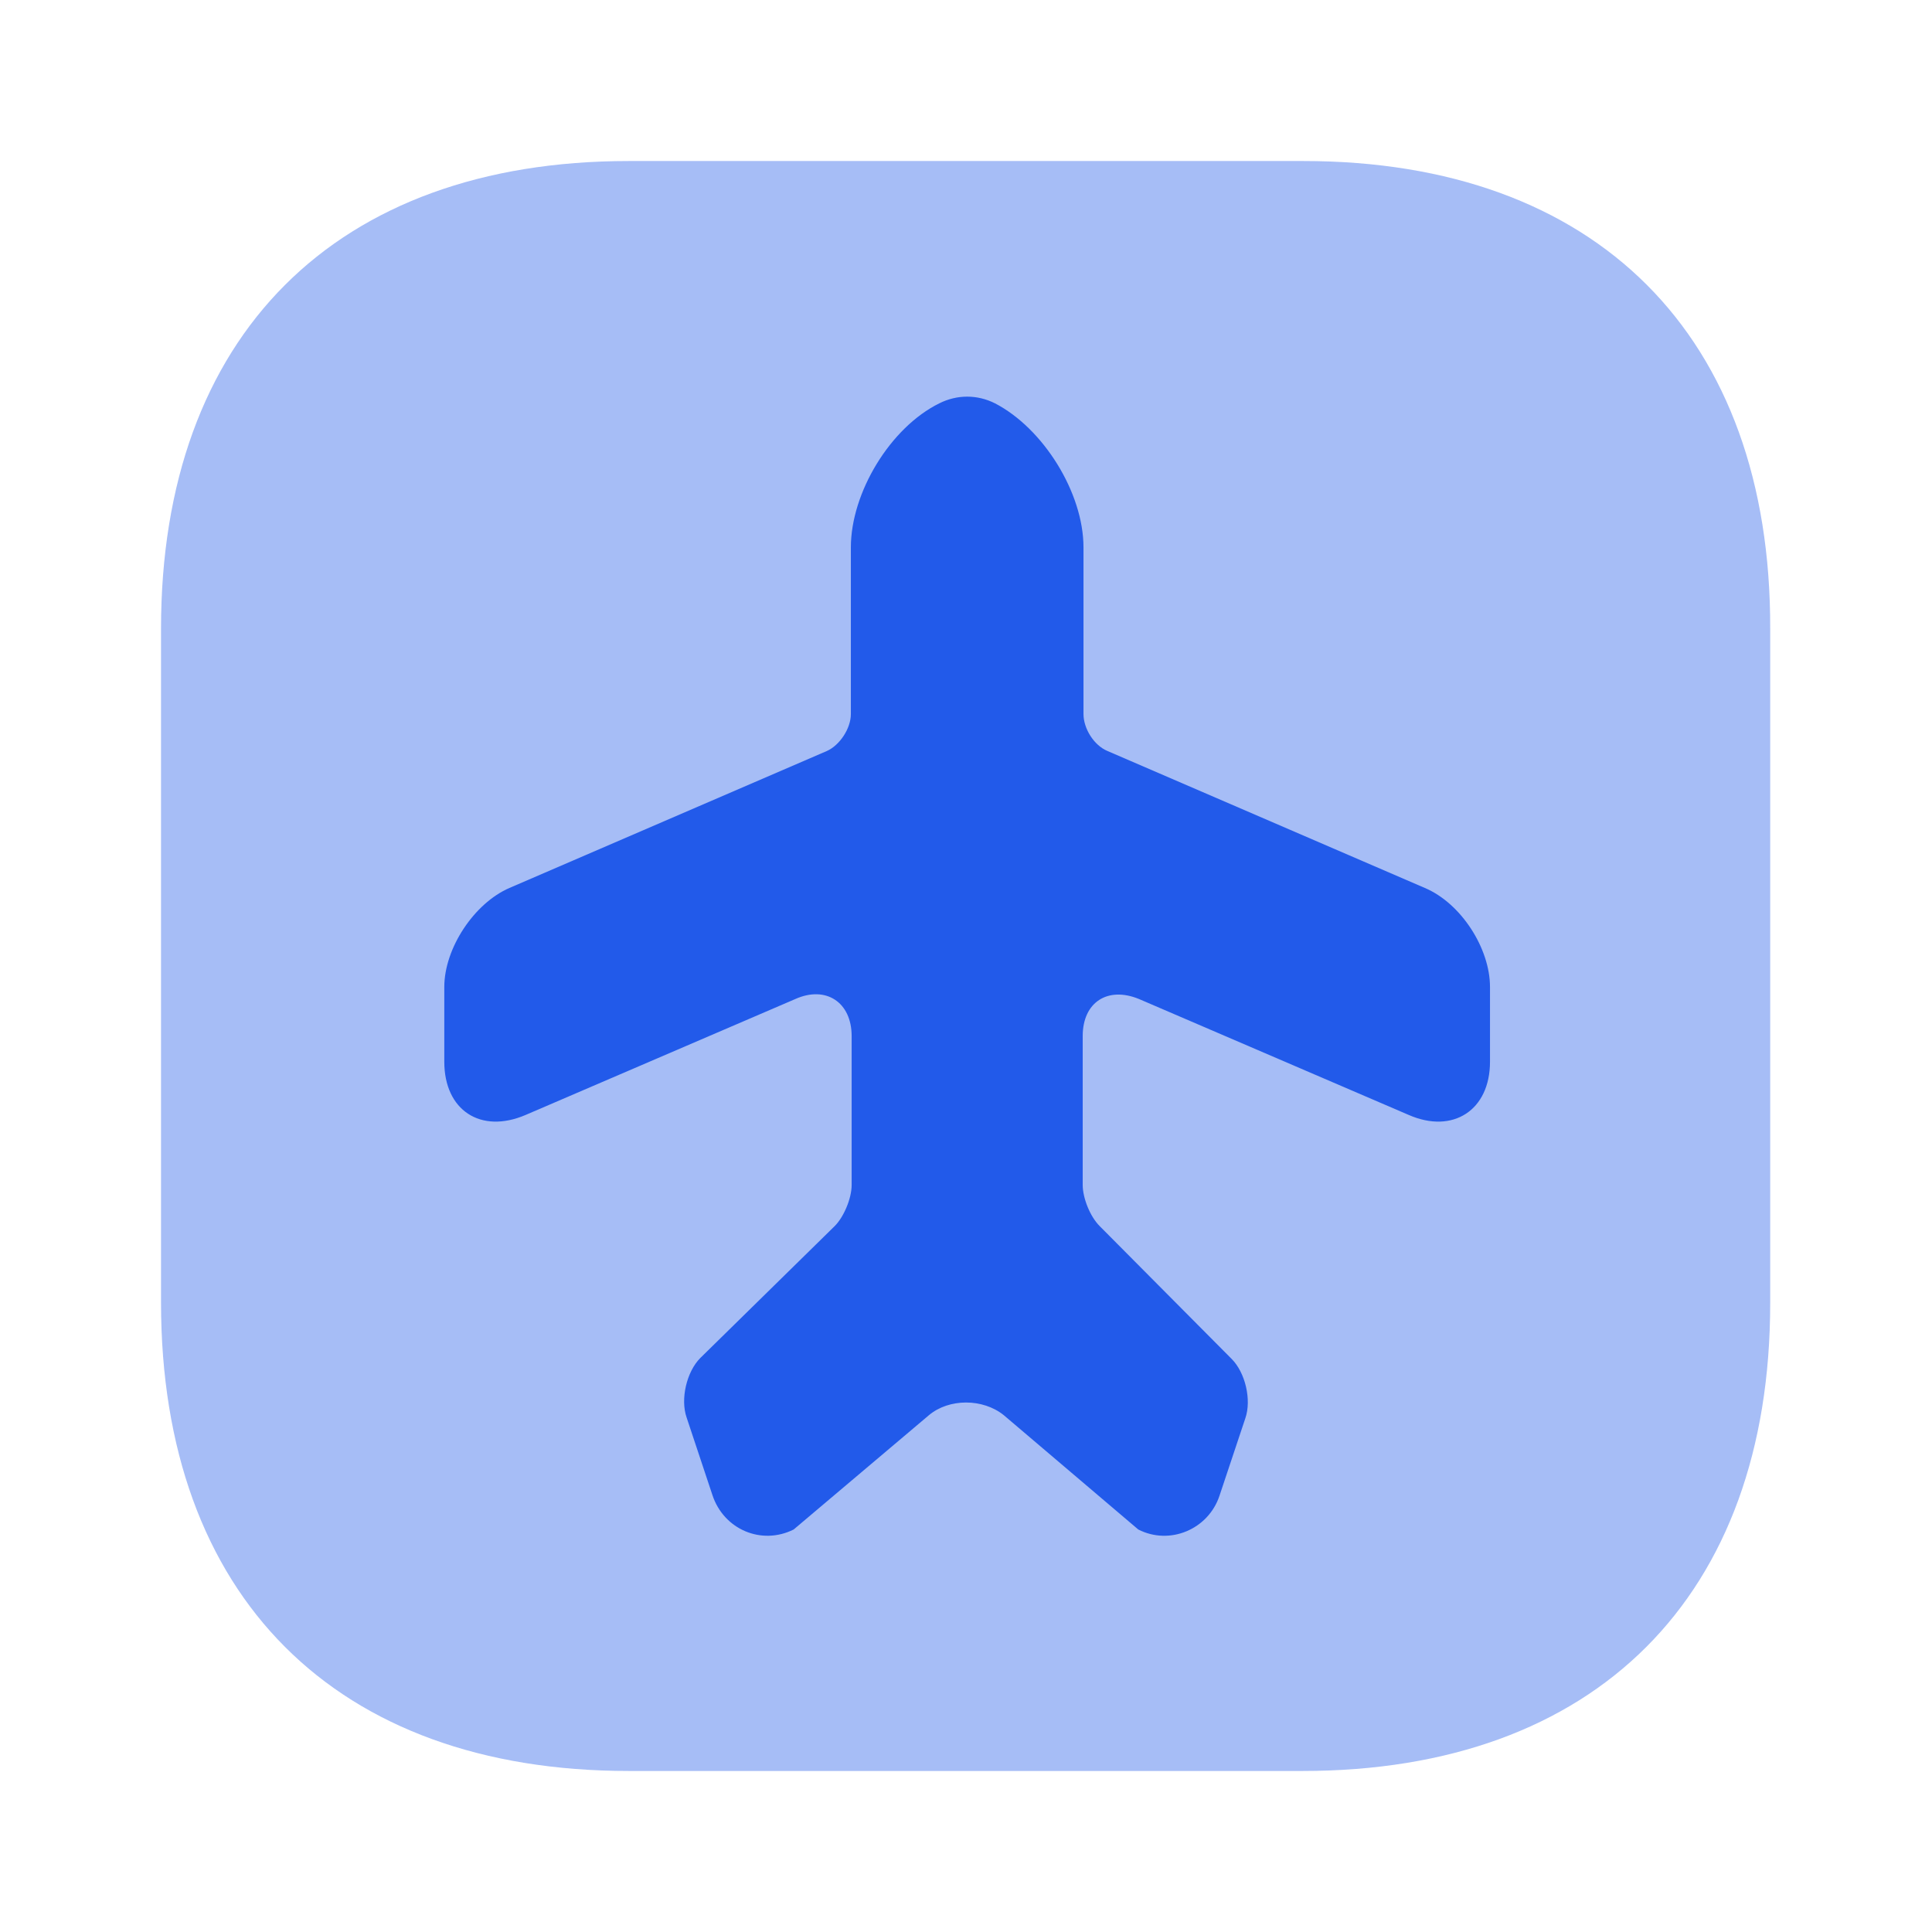
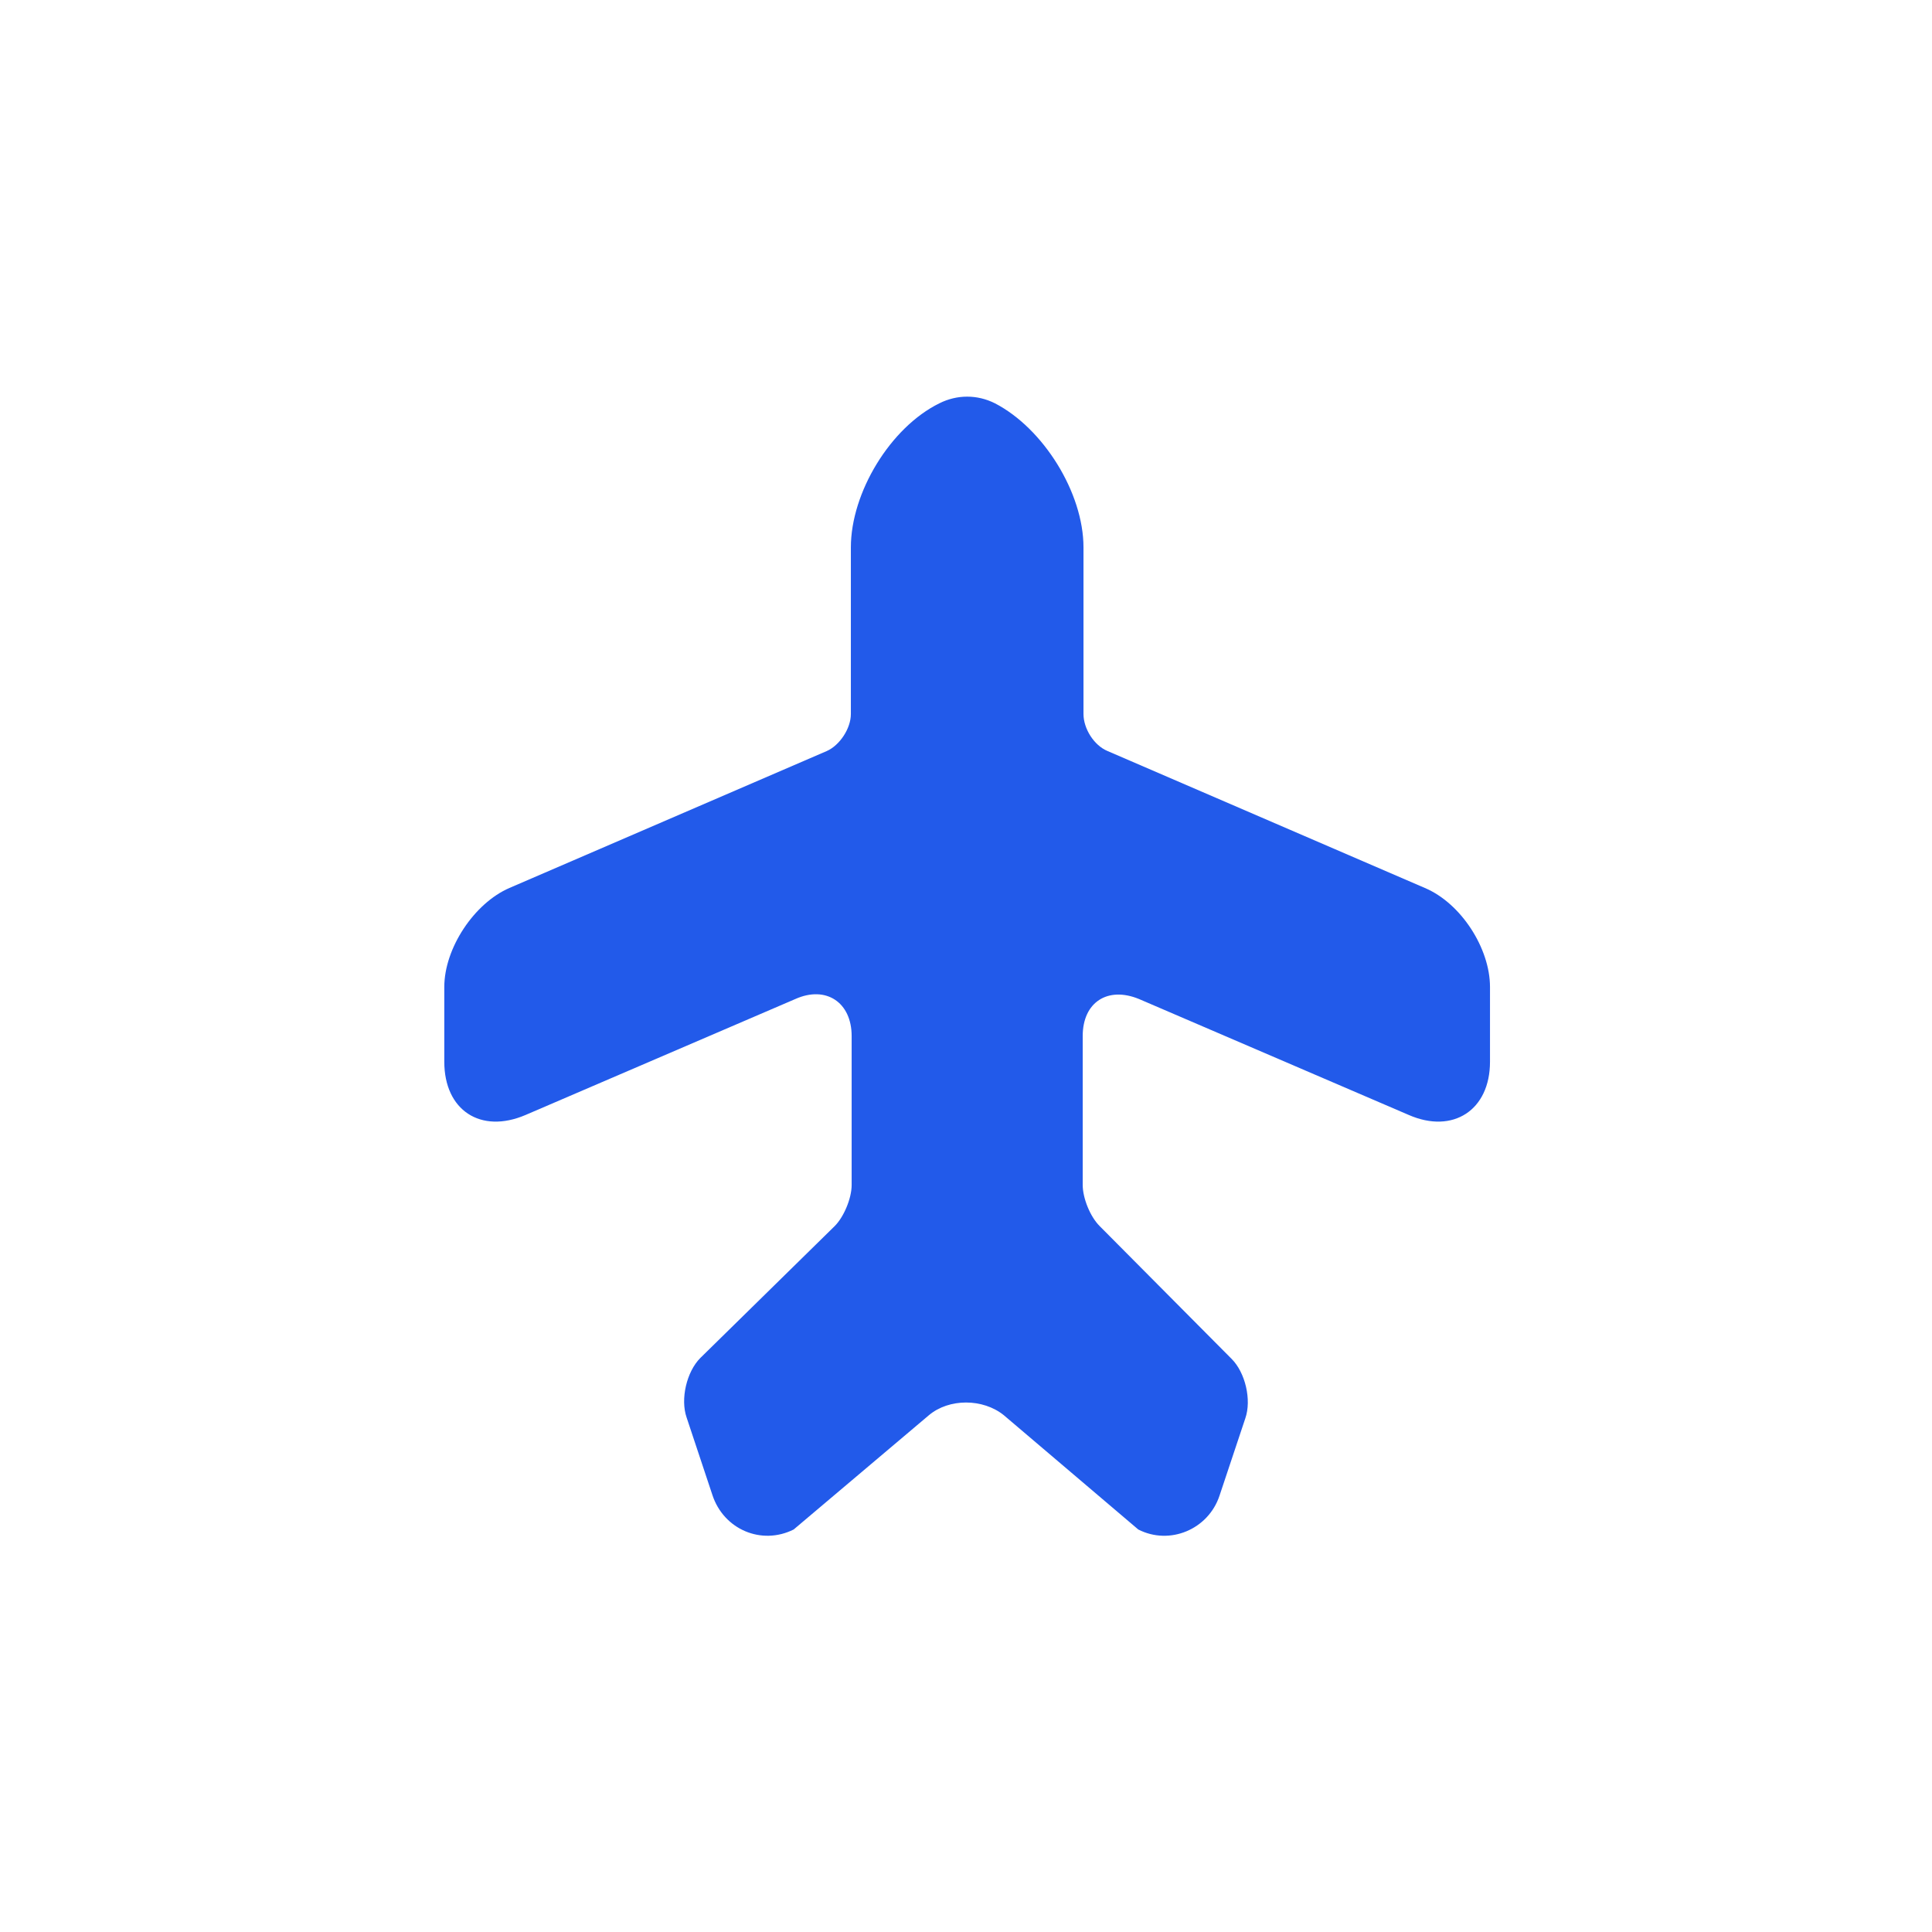
<svg xmlns="http://www.w3.org/2000/svg" width="32" height="32" viewBox="0 0 32 32" fill="none">
-   <path opacity="0.4" d="M21.587 2.667H10.414C5.56 2.667 2.667 5.56 2.667 10.413V21.573C2.667 26.44 5.56 29.333 10.414 29.333H21.574C26.427 29.333 29.32 26.44 29.32 21.587V10.413C29.334 5.56 26.44 2.667 21.587 2.667Z" fill="#225AEA" />
  <path d="M13.146 25.333L15.386 23.44C15.719 23.16 16.279 23.16 16.626 23.44L18.853 25.333C19.373 25.6 20.013 25.333 20.199 24.773L20.626 23.493C20.733 23.187 20.626 22.733 20.399 22.507L18.213 20.307C18.053 20.147 17.933 19.84 17.933 19.627V17.16C17.933 16.6 18.346 16.333 18.866 16.547L23.333 18.467C24.066 18.787 24.679 18.387 24.679 17.587V16.347C24.679 15.707 24.199 14.96 23.599 14.707L18.346 12.44C18.119 12.347 17.946 12.067 17.946 11.827V9.067C17.946 8.16 17.279 7.093 16.479 6.68C16.186 6.533 15.853 6.533 15.559 6.68C14.746 7.08 14.093 8.16 14.093 9.067V11.827C14.093 12.067 13.906 12.347 13.693 12.44L8.439 14.707C7.853 14.96 7.359 15.707 7.359 16.347V17.587C7.359 18.387 7.959 18.787 8.706 18.467L13.173 16.547C13.679 16.32 14.106 16.6 14.106 17.16V19.627C14.106 19.853 13.973 20.16 13.826 20.307L11.599 22.493C11.373 22.72 11.266 23.173 11.373 23.48L11.799 24.76C11.986 25.333 12.613 25.6 13.146 25.333Z" fill="#225AEA" />
</svg>